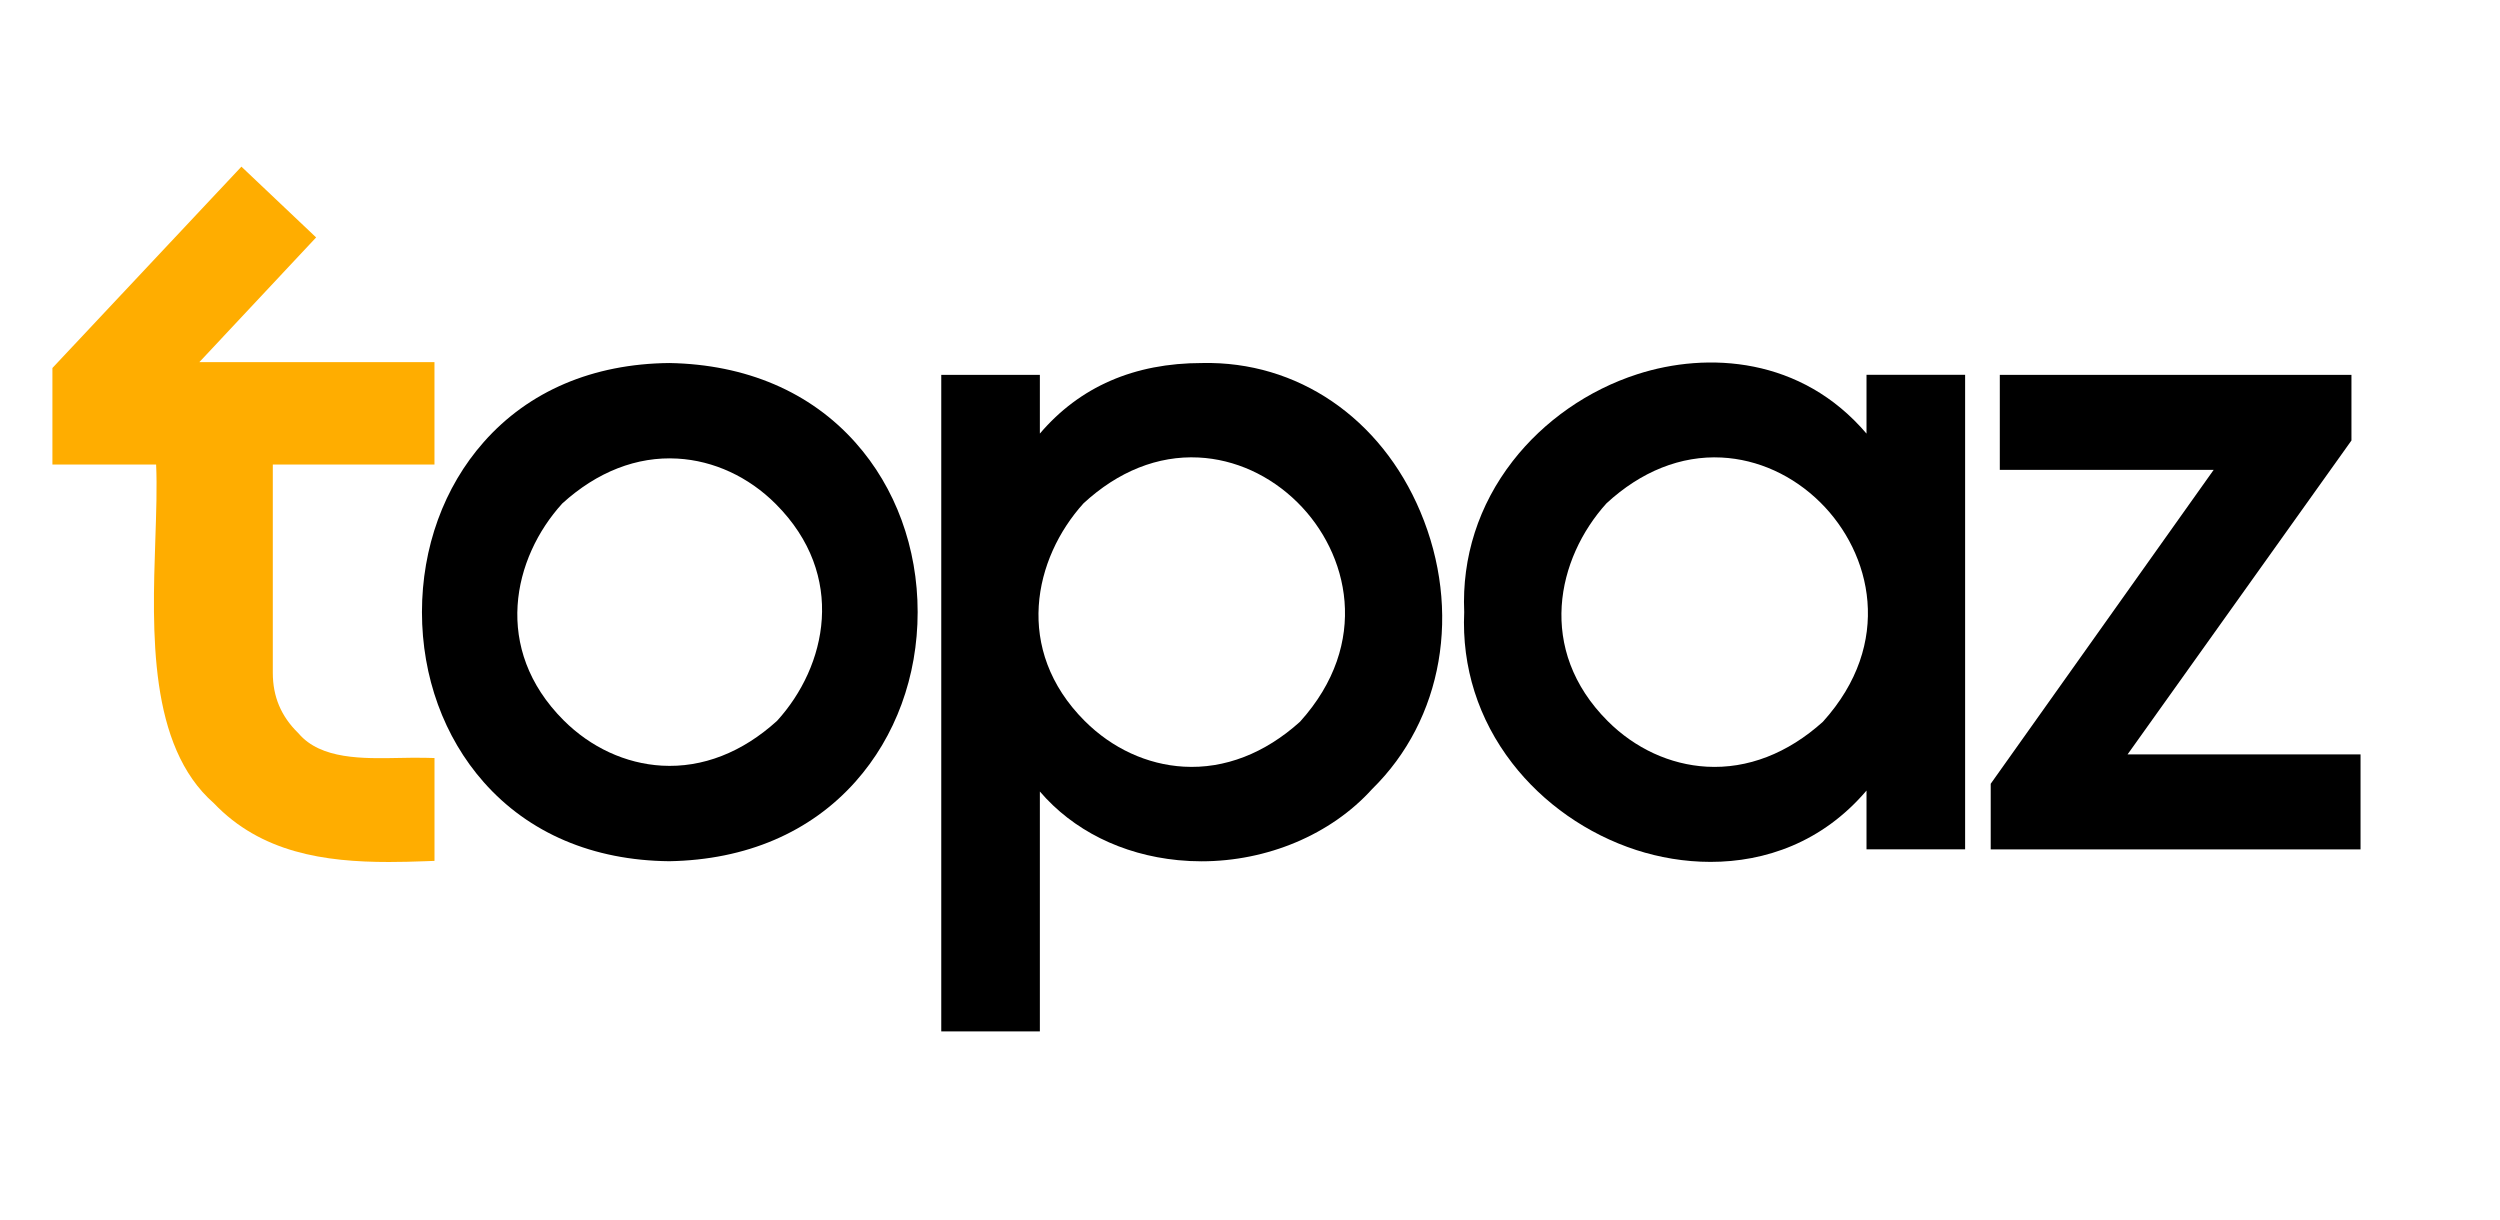
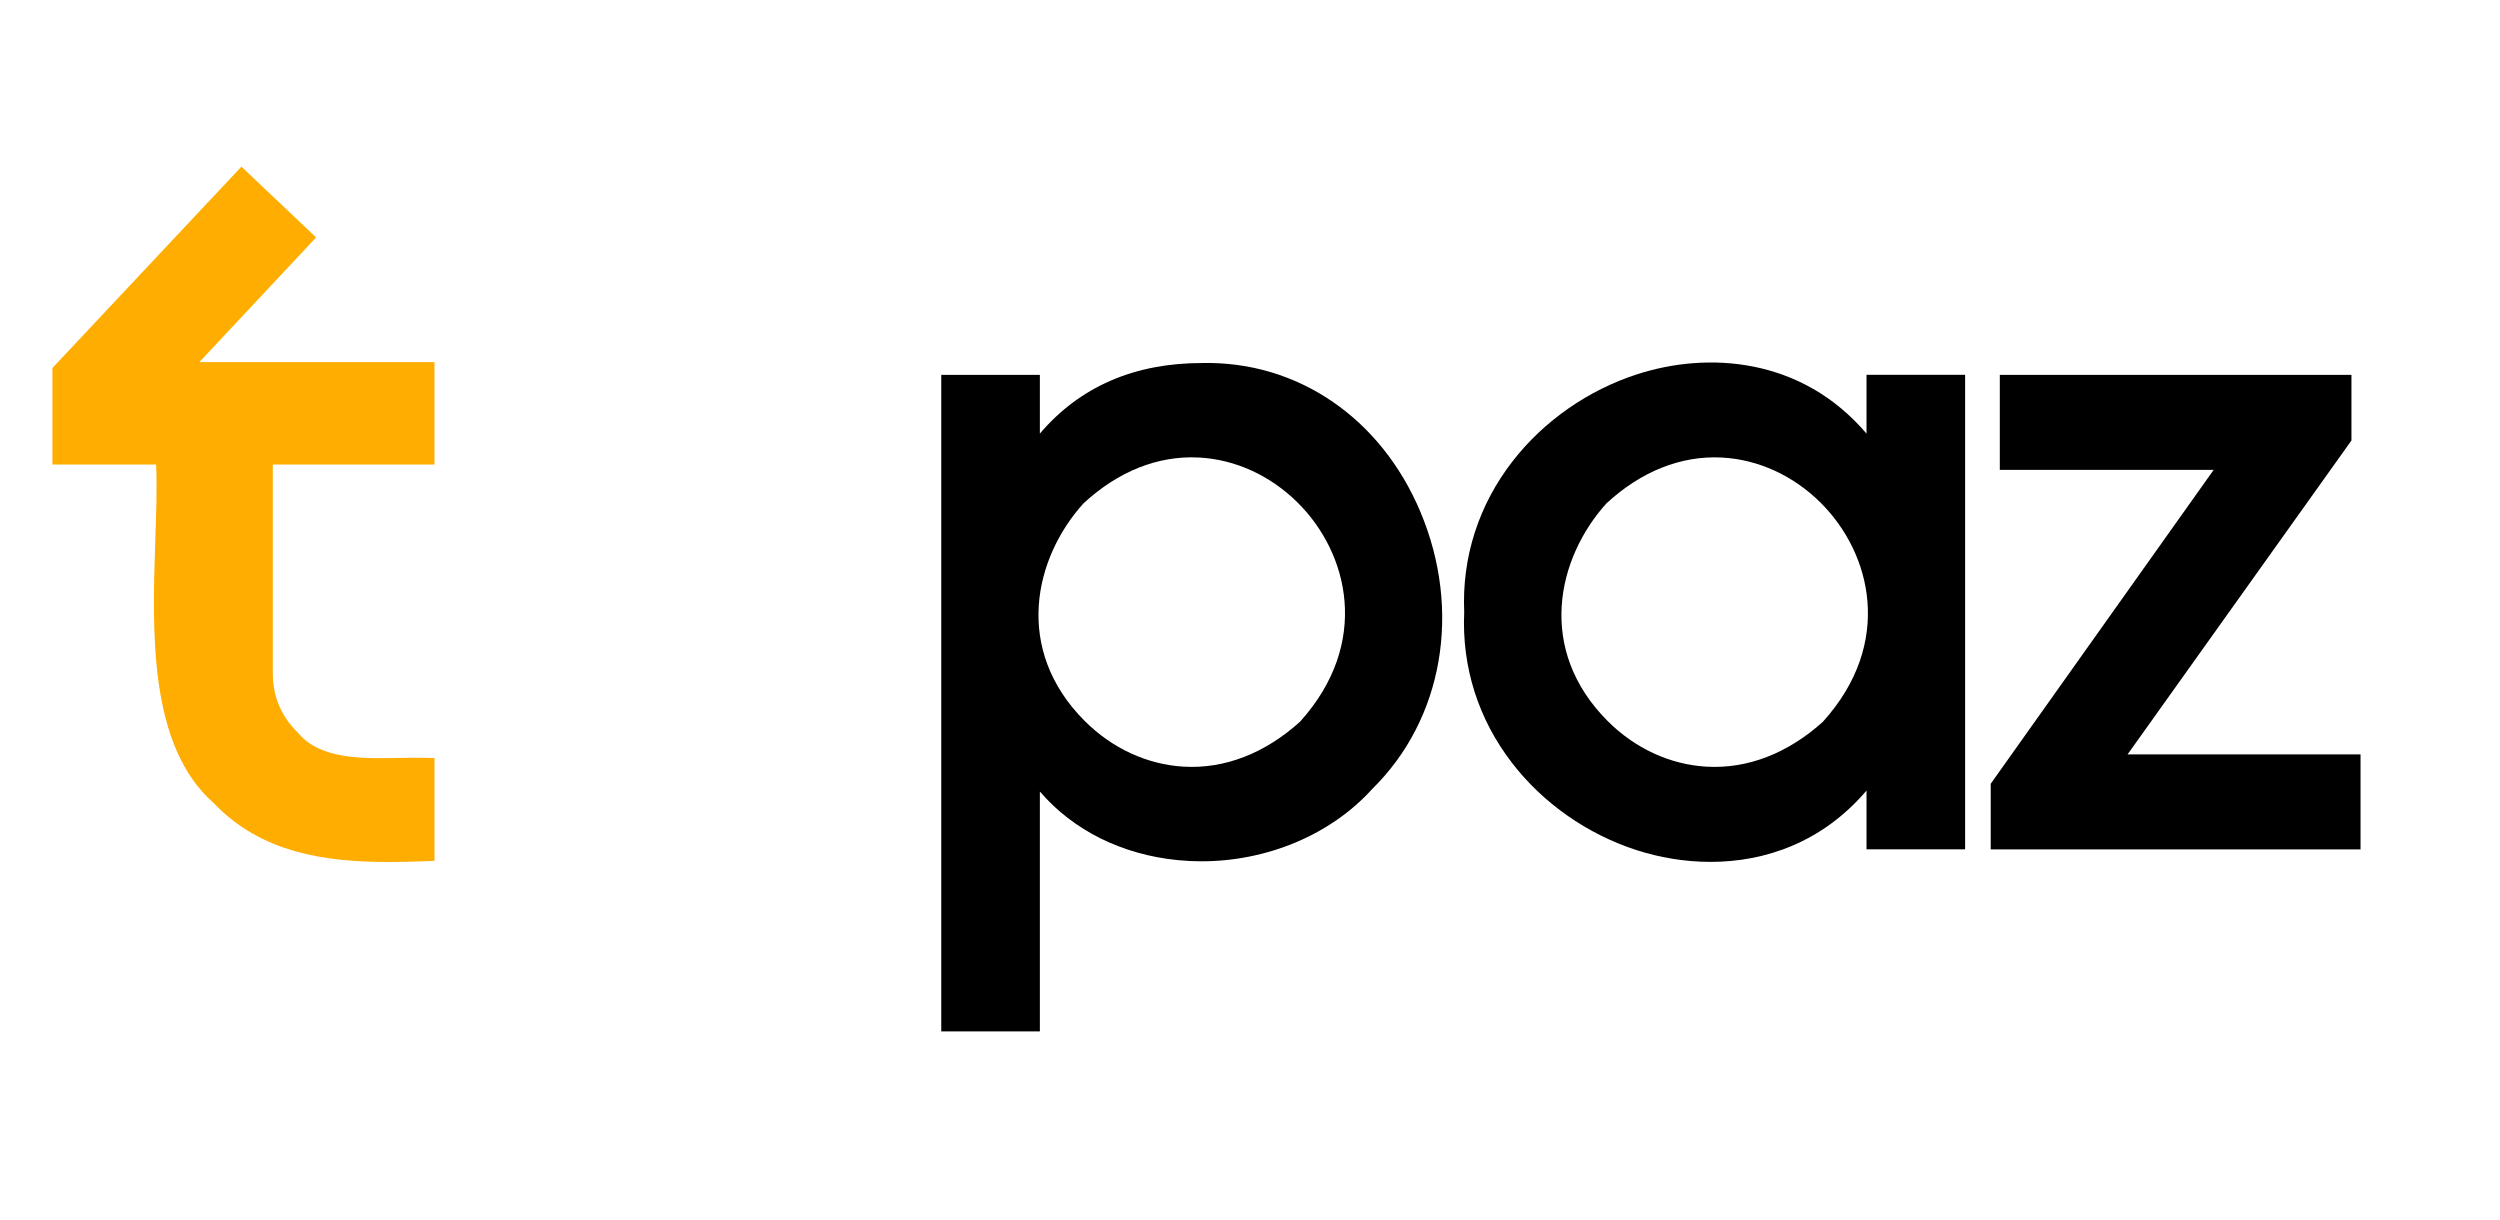
<svg xmlns="http://www.w3.org/2000/svg" id="Layer_1" data-name="Layer 1" viewBox="0 0 871.41 425.2">
  <defs>
    <style>
      .cls-1 {
        fill: #ffad00;
      }
    </style>
  </defs>
  <path class="cls-1" d="M139.32,264.19c-12.88.26-27.49.55-35.21-8.5l-.21-.22c-5.93-5.81-8.81-12.66-8.81-20.94v-72.61h56.35v-35.69h-81.96l40.71-43.47-26.04-24.67L18.27,128.27v33.64h36.15c.35,7.7.04,16.78-.28,26.31-1.07,31.98-2.4,71.77,20.4,91.75,16.42,17.24,38.55,20.49,60.99,20.49,4.22,0,8.45-.11,12.66-.27l3.26-.12v-35.85l-3.3-.08c-2.78-.07-5.72-.01-8.83.05Z" />
-   <path d="M233.33,126.54h-.09c-26.58.26-48.93,9.78-64.61,27.53-13.9,15.72-21.55,36.78-21.55,59.3,0,22.52,7.66,43.58,21.56,59.3,15.69,17.74,38.03,27.26,64.61,27.52h.09c26.7-.47,49.13-10.06,64.87-27.76,13.96-15.7,21.65-36.67,21.65-59.07,0-22.4-7.69-43.38-21.66-59.07-15.74-17.69-38.17-27.28-64.87-27.75ZM270.85,251.26c-12.12,11.02-25.99,16.42-40.14,15.62-12.62-.72-24.79-6.34-34.27-15.82-24.9-24.92-17.69-56.62-.43-75.59,12.14-11.03,26.01-16.44,40.16-15.62,12.62.72,24.78,6.35,34.25,15.84,24.9,24.95,17.69,56.63.43,75.57Z" />
  <path d="M419,126.54c-23.66,0-42.63,8.27-56.54,24.59v-20.47h-34.37v228.85h34.37v-83.62c11.51,13.45,28.53,22.01,48.15,23.93,2.73.27,5.46.4,8.19.4,22.89,0,45.11-9.28,59.47-25.18,24.74-24.24,31.34-62.17,16.82-96.66-13.78-32.73-42.89-52.59-76.09-51.84ZM378.1,251.32c-24.9-24.94-17.69-56.78-.43-75.87,12.08-11.16,25.94-16.69,40.12-15.98,12.65.63,24.89,6.19,34.47,15.66,17.8,17.59,25.64,49,.88,76.44-12.27,11.06-26.29,16.48-40.54,15.66-12.72-.73-24.97-6.38-34.49-15.91Z" />
  <path d="M650.6,151.14c-22.72-26.7-55.42-28.6-79.87-20.71-17.15,5.53-32.58,16.29-43.46,30.3-11.88,15.31-17.73,33.51-16.9,52.63-.87,19.14,4.91,37.33,16.72,52.63,10.79,13.99,26.16,24.75,43.27,30.3,7.96,2.58,16.8,4.13,25.88,4.13,18.92,0,38.92-6.73,54.36-24.86v20.49h34.37v-165.4h-34.37v20.48ZM634.53,175.15c17.8,17.61,25.65,49.02.87,76.43-12.26,11.05-26.28,16.46-40.52,15.66-12.73-.72-24.98-6.37-34.5-15.9-24.9-24.91-17.69-56.77-.43-75.88,12.09-11.17,25.98-16.69,40.14-15.98,12.64.64,24.88,6.2,34.45,15.68Z" />
  <polygon points="741.59 262.96 819.63 153.54 819.63 130.67 697.06 130.67 697.06 163.77 771.61 163.77 694.51 272.32 693.89 273.2 693.89 296.07 822.8 296.07 822.8 262.96 741.59 262.96" />
</svg>